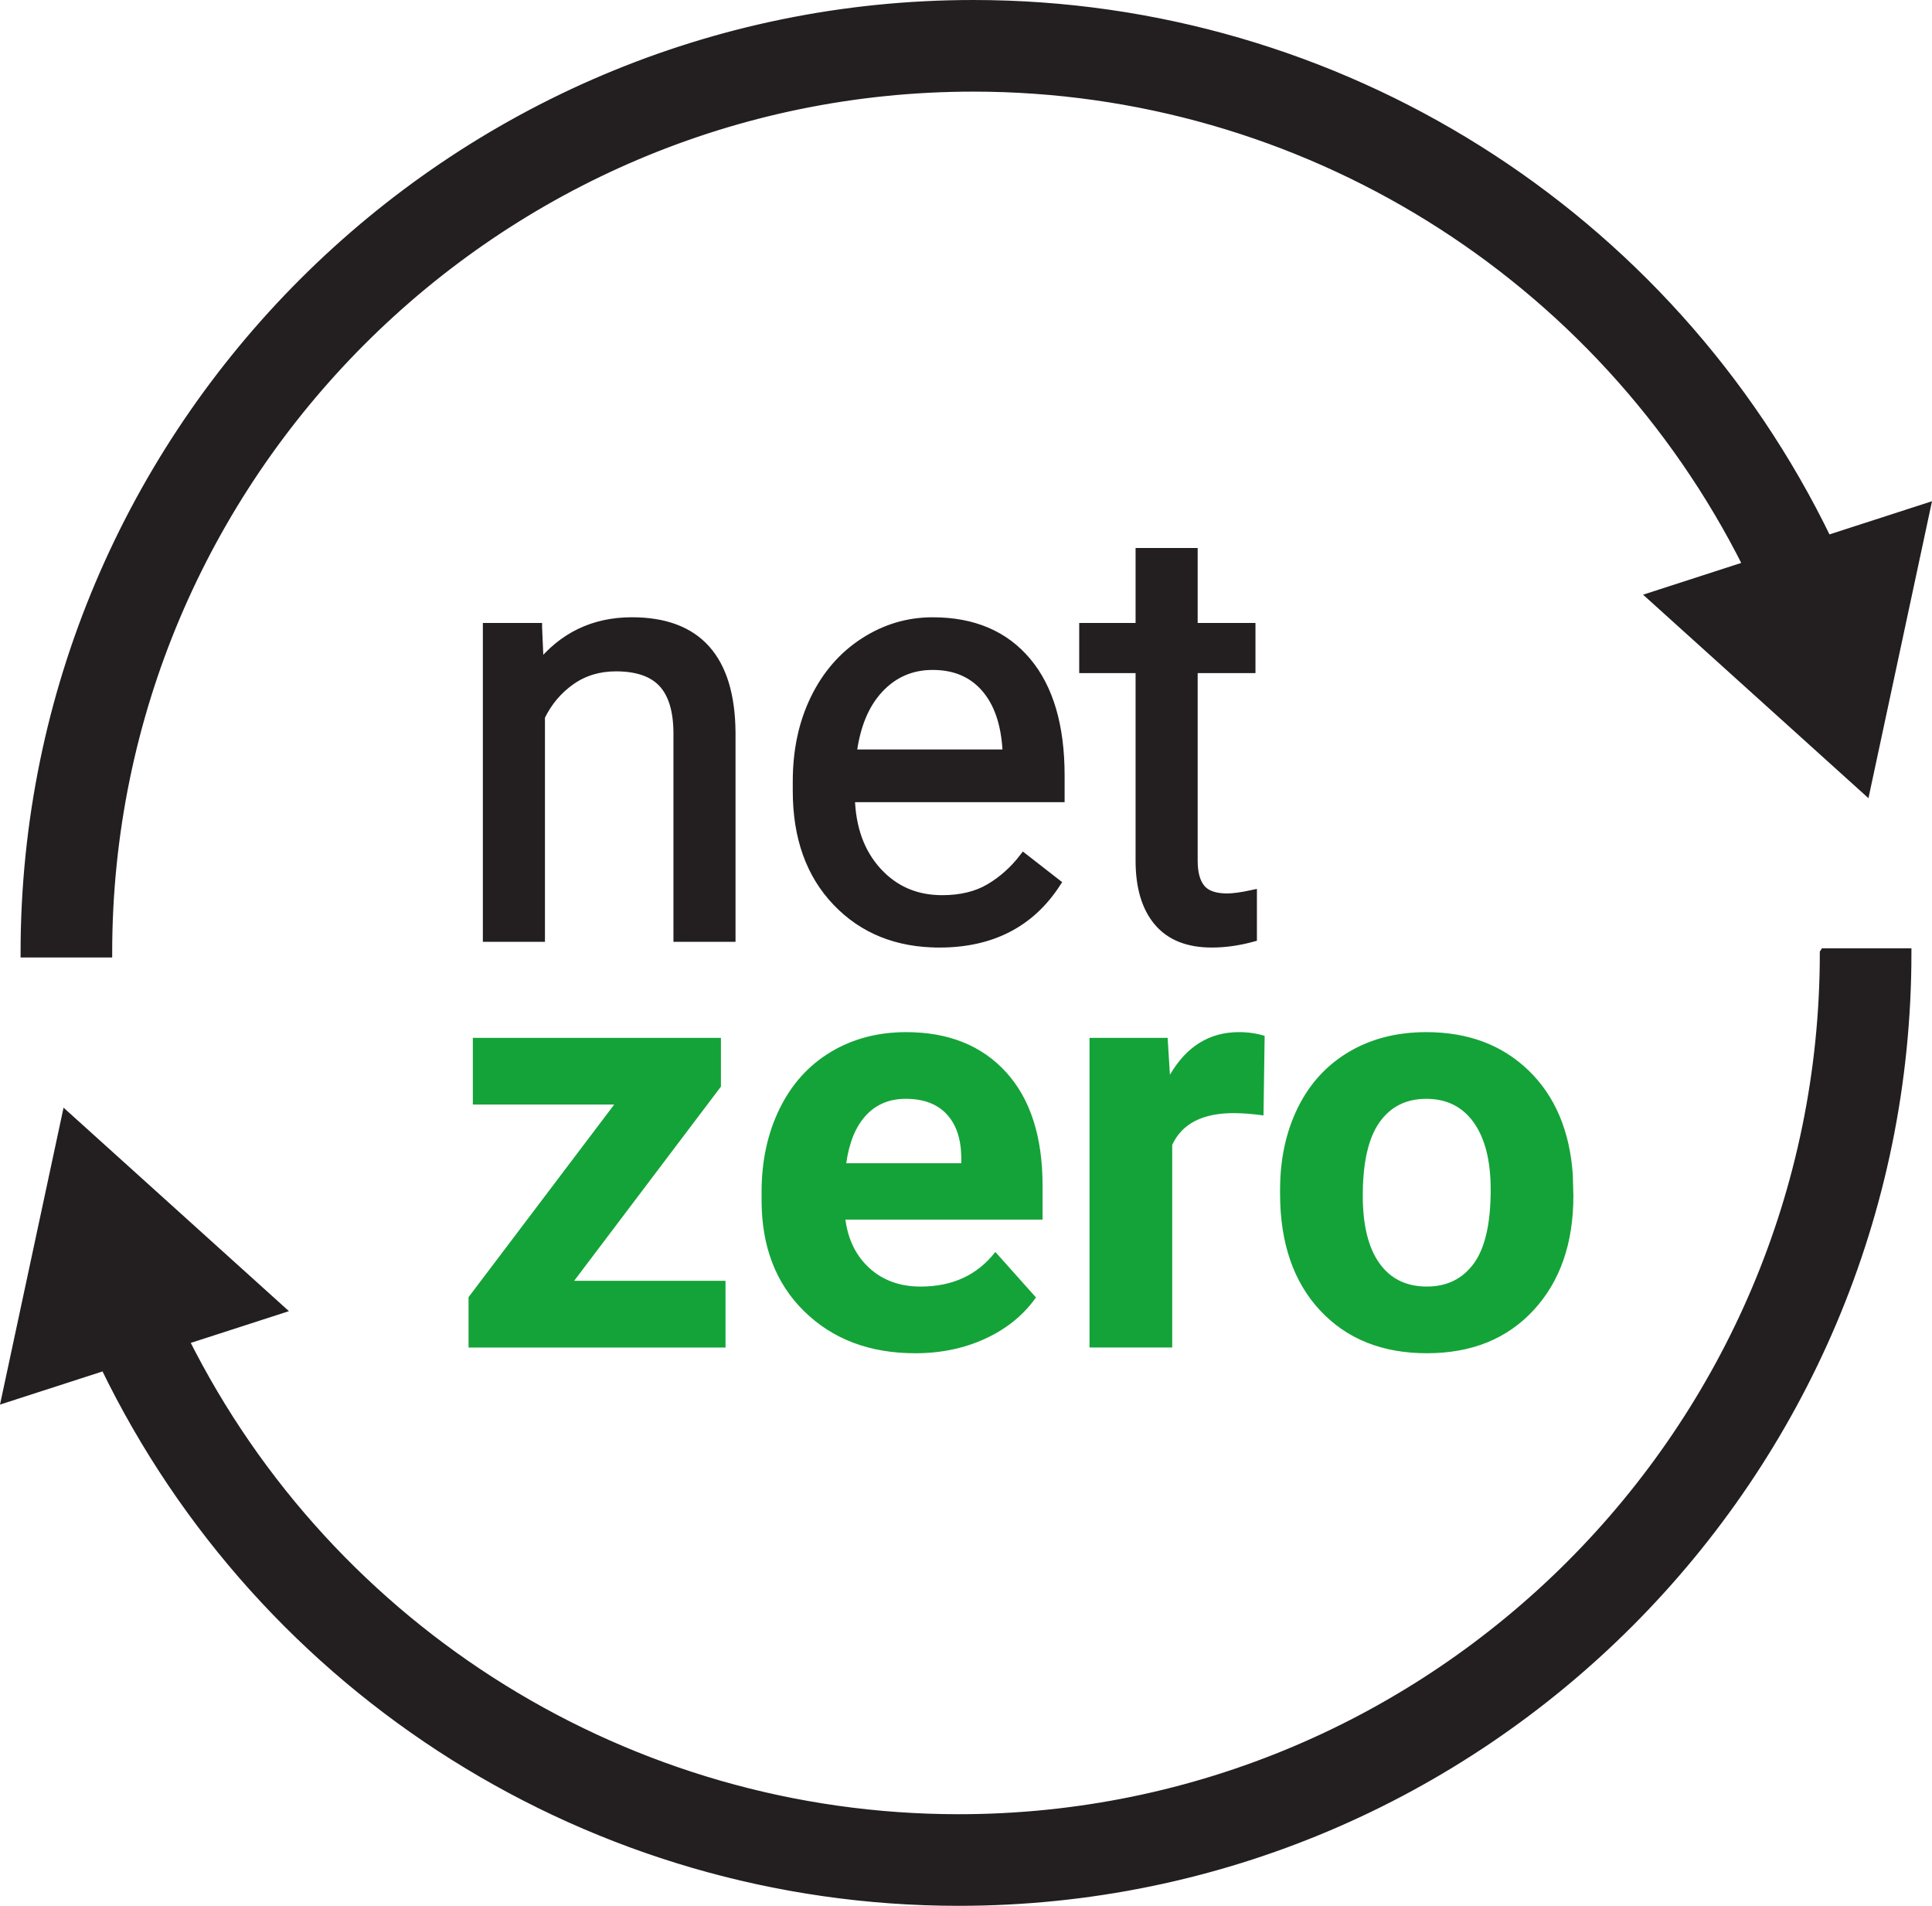
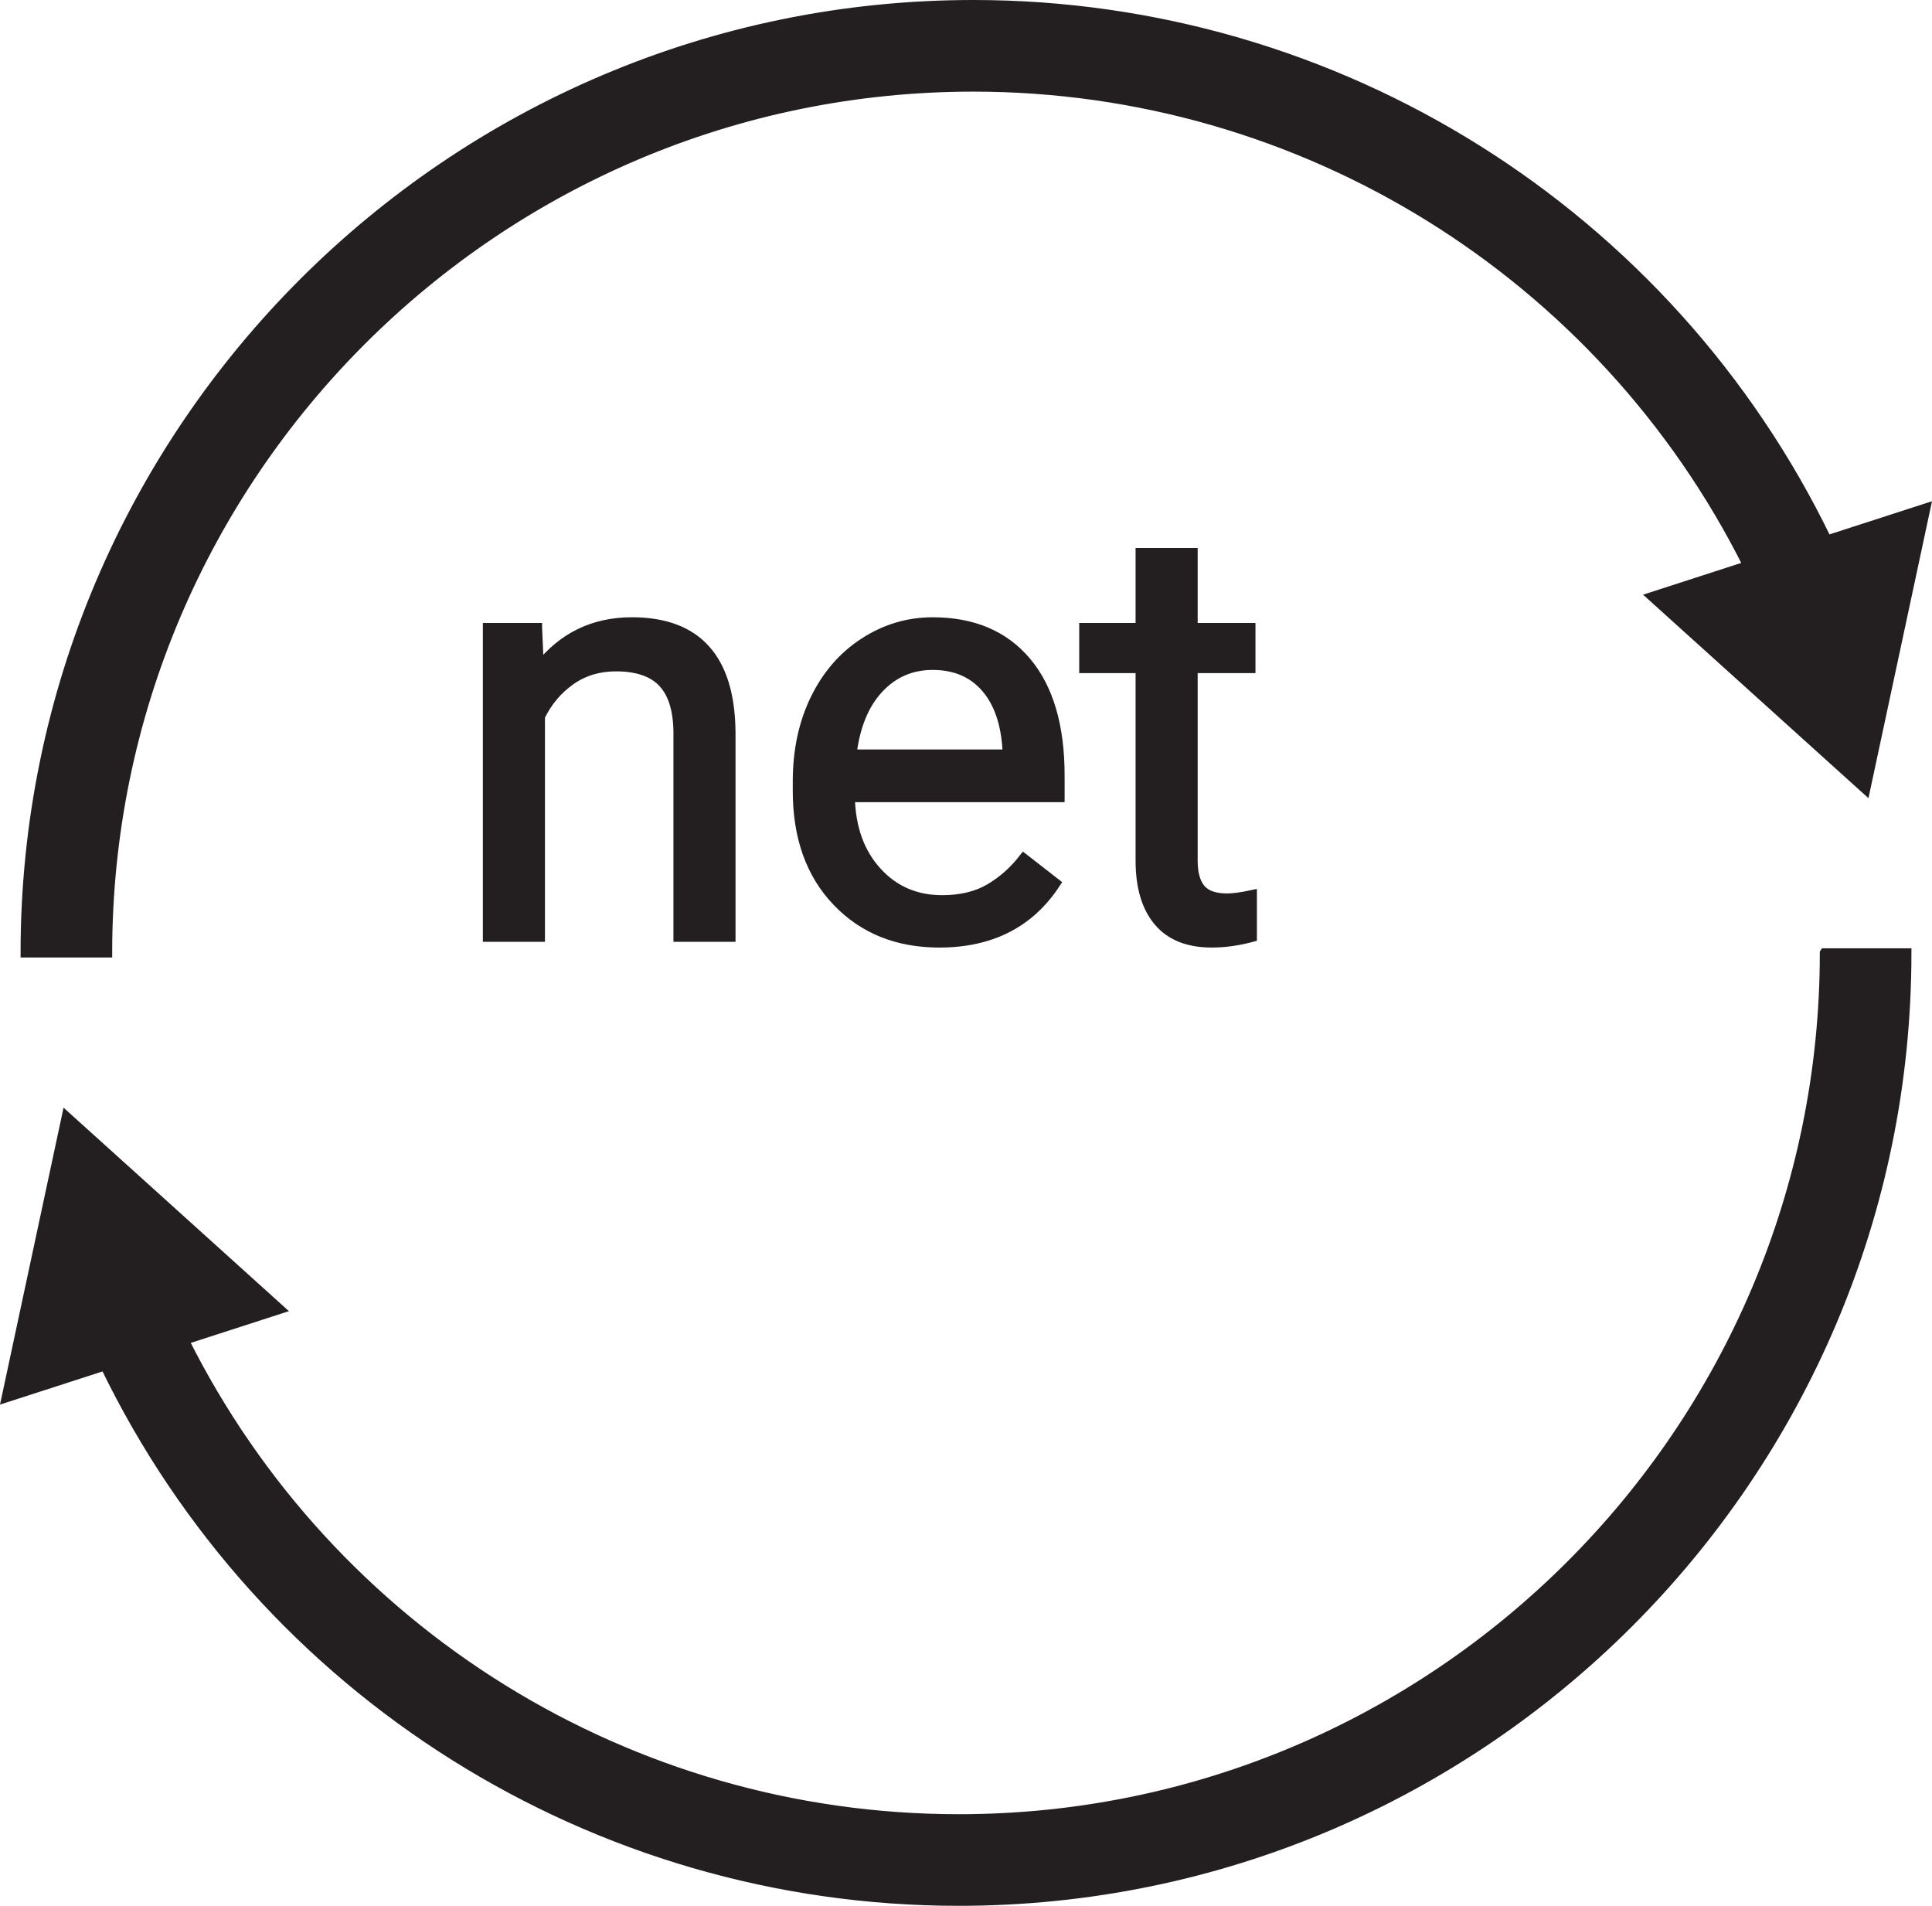
<svg xmlns="http://www.w3.org/2000/svg" id="uuid-e6e087ee-8031-496e-bf83-ef4b6e3d2518" data-name="uuid-dfe79c95-528b-487f-8b59-1da0b9776ed9" viewBox="0 0 210.886 208">
  <defs>
    <style>
      .uuid-48613591-c6e7-4813-985d-c703ebdd344d {
        fill: #14a338;
      }

      .uuid-61f788f7-e6ff-427b-b9f7-6785cfb57d3e {
        fill: #231f20;
        stroke: #231f20;
        stroke-miterlimit: 10;
      }
    </style>
  </defs>
-   <path class="uuid-48613591-c6e7-4813-985d-c703ebdd344d" d="M62.67,139.789h16.523v7.278h-28.049v-5.497l15.898-21.021h-15.43v-7.278h27.08v5.318l-16.023,21.2h-0ZM99.902,147.691c-4.956,0-8.991-1.52-12.103-4.56-3.113-3.04-4.67-7.09-4.67-12.15v-.875c0-3.394.656-6.429,1.968-9.105,1.312-2.676,3.17-4.737,5.575-6.184,2.405-1.447,5.148-2.171,8.23-2.171,4.623,0,8.262,1.458,10.917,4.373,2.655,2.915,3.982,7.049,3.982,12.4v3.686h-21.521c.291,2.207,1.171,3.977,2.639,5.31,1.468,1.333,3.326,1.999,5.575,1.999,3.477,0,6.194-1.26,8.152-3.779l4.435,4.966c-1.354,1.916-3.186,3.41-5.497,4.482s-4.873,1.609-7.684,1.609c0,0,0-0,0-0ZM98.871,119.923c-1.791,0-3.243.607-4.357,1.82-1.114,1.213-1.827,2.949-2.14,5.208h12.556v-.722c-.042-2.008-.583-3.561-1.624-4.659-1.041-1.098-2.52-1.647-4.435-1.647ZM137.915,121.735c-1.229-.166-2.311-.25-3.248-.25-3.415,0-5.653,1.156-6.715,3.467v22.114h-9.027v-33.796h8.527l.25,4.029c1.812-3.103,4.32-4.654,7.528-4.654 1,0,1.937.136,2.811.406l-.125,8.683s0,0,0,0ZM139.726,129.856c0-3.352.645-6.341,1.937-8.964,1.291-2.624,3.149-4.654,5.575-6.091,2.426-1.437,5.242-2.155,8.449-2.155,4.56,0,8.282,1.395,11.166,4.185,2.884,2.791,4.492,6.58,4.826,11.369l.062,2.311c0,5.185-1.447,9.344-4.342,12.478-2.895,3.134-6.778,4.701-11.651,4.701s-8.761-1.562-11.666-4.685c-2.905-3.123-4.357-7.371-4.357-12.744v-.406l-0.0 0ZM148.753,130.497c0,3.212.603,5.668,1.812,7.367,1.208,1.7,2.936,2.549,5.185,2.549,2.186,0,3.894-.84,5.122-2.518,1.228-1.679,1.843-4.364,1.843-8.055,0-3.149-.615-5.589-1.843-7.32-1.229-1.73-2.957-2.596-5.185-2.596-2.208,0-3.915.861-5.122,2.581-1.208,1.721-1.812,4.385-1.812,7.993Z" />
  <path class="uuid-61f788f7-e6ff-427b-b9f7-6785cfb57d3e" d="M58.672,68.492l.187,4.248c2.582-3.248,5.955-4.873,10.12-4.873,7.142,0,10.745,4.029,10.807,12.088v22.333h-5.778v-22.364c-.021-2.436-.578-4.237-1.671-5.404-1.093-1.166-2.796-1.749-5.107-1.749-1.874,0-3.52.5-4.935,1.499-1.416 1-2.52,2.311-3.311,3.936v24.082h-5.778v-33.796h5.466ZM102.526,102.913c-4.582,0-8.308-1.504-11.182-4.513-2.874-3.009-4.31-7.033-4.31-12.072v-1.062c0-3.352.64-6.346,1.921-8.98,1.281-2.634,3.071-4.696,5.372-6.184,2.301-1.489,4.795-2.233,7.481-2.233,4.393,0,7.809,1.447,10.245,4.342,2.436,2.895,3.654,7.038,3.654,12.431v2.405h-22.895c.083,3.332,1.056,6.023,2.92,8.074,1.863,2.051,4.232,3.077,7.106,3.077,2.04,0,3.769-.416,5.185-1.249,1.416-.833,2.655-1.937,3.717-3.311l3.53,2.749c-2.832,4.352-7.08,6.528-12.744,6.528,0,0,0,0,0,0ZM101.807,72.615c-2.333,0-4.29.849-5.872,2.546-1.583,1.697-2.561,4.076-2.936,7.137h16.929v-.437c-.167-2.936-.958-5.211-2.374-6.825-1.416-1.614-3.332-2.421-5.747-2.421ZM130.231,60.309v8.183h6.309v4.467h-6.309v20.985c0,1.355.281,2.372.843,3.049s1.52,1.016,2.874,1.016c.666,0,1.582-.125,2.749-.375v4.658c-1.521.414-2.999.621-4.435.621-2.582,0-4.529-.781-5.841-2.343-1.312-1.562-1.968-3.779-1.968-6.653v-20.958h-6.153v-4.467h6.153v-8.183h5.778ZM199.141,104c0,52.107-42.393,94.5-94.5,94.5-35.94,0-68.574-20.345-84.528-52.233l10.447-3.379-23.315-21.048-6.575,30.714,10.78-3.486c17.242,35.631,53.369,58.431,93.192,58.431,57.07,0,103.5-46.43,103.5-103.5h-9ZM199.437,58.931C182.196,23.3,146.068.5,106.245.5,49.175.5,2.745,46.93,2.745,104h9C11.745,51.893,54.138,9.5,106.245,9.5c35.94,0,68.575,20.345,84.529,52.233l-10.447,3.379,23.315,21.048,6.575-30.714-10.779,3.486Z" />
</svg>